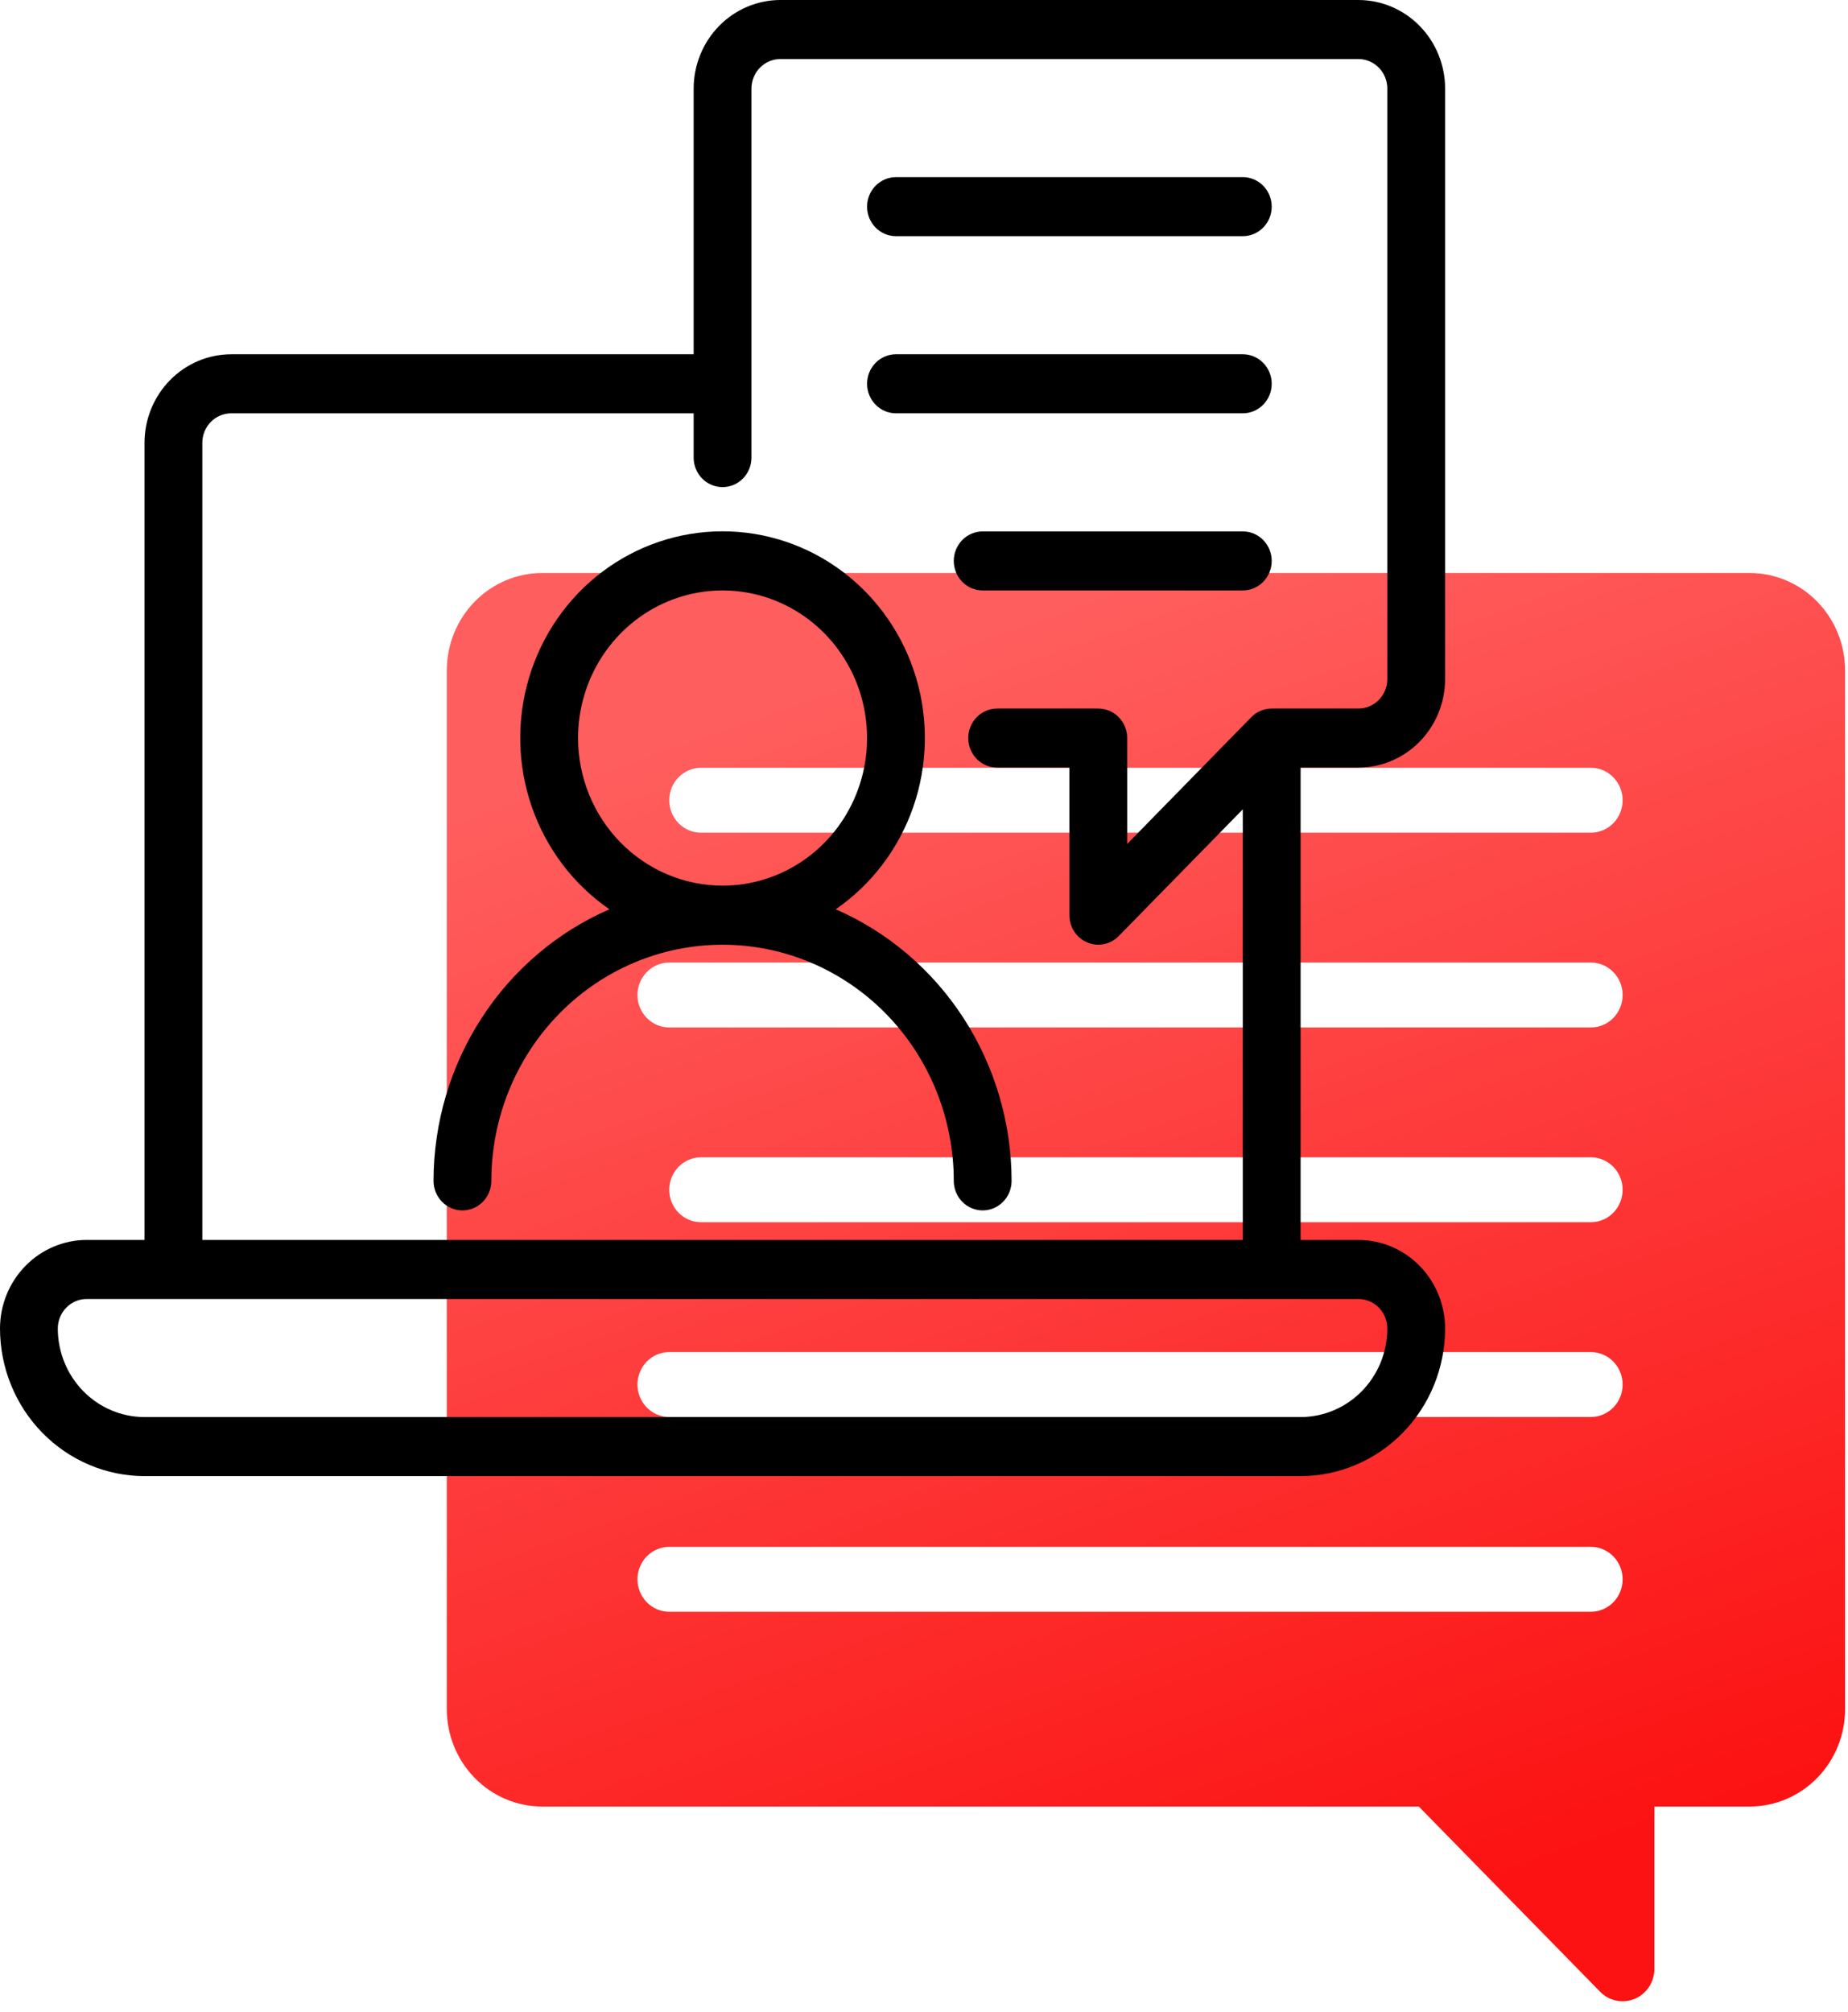
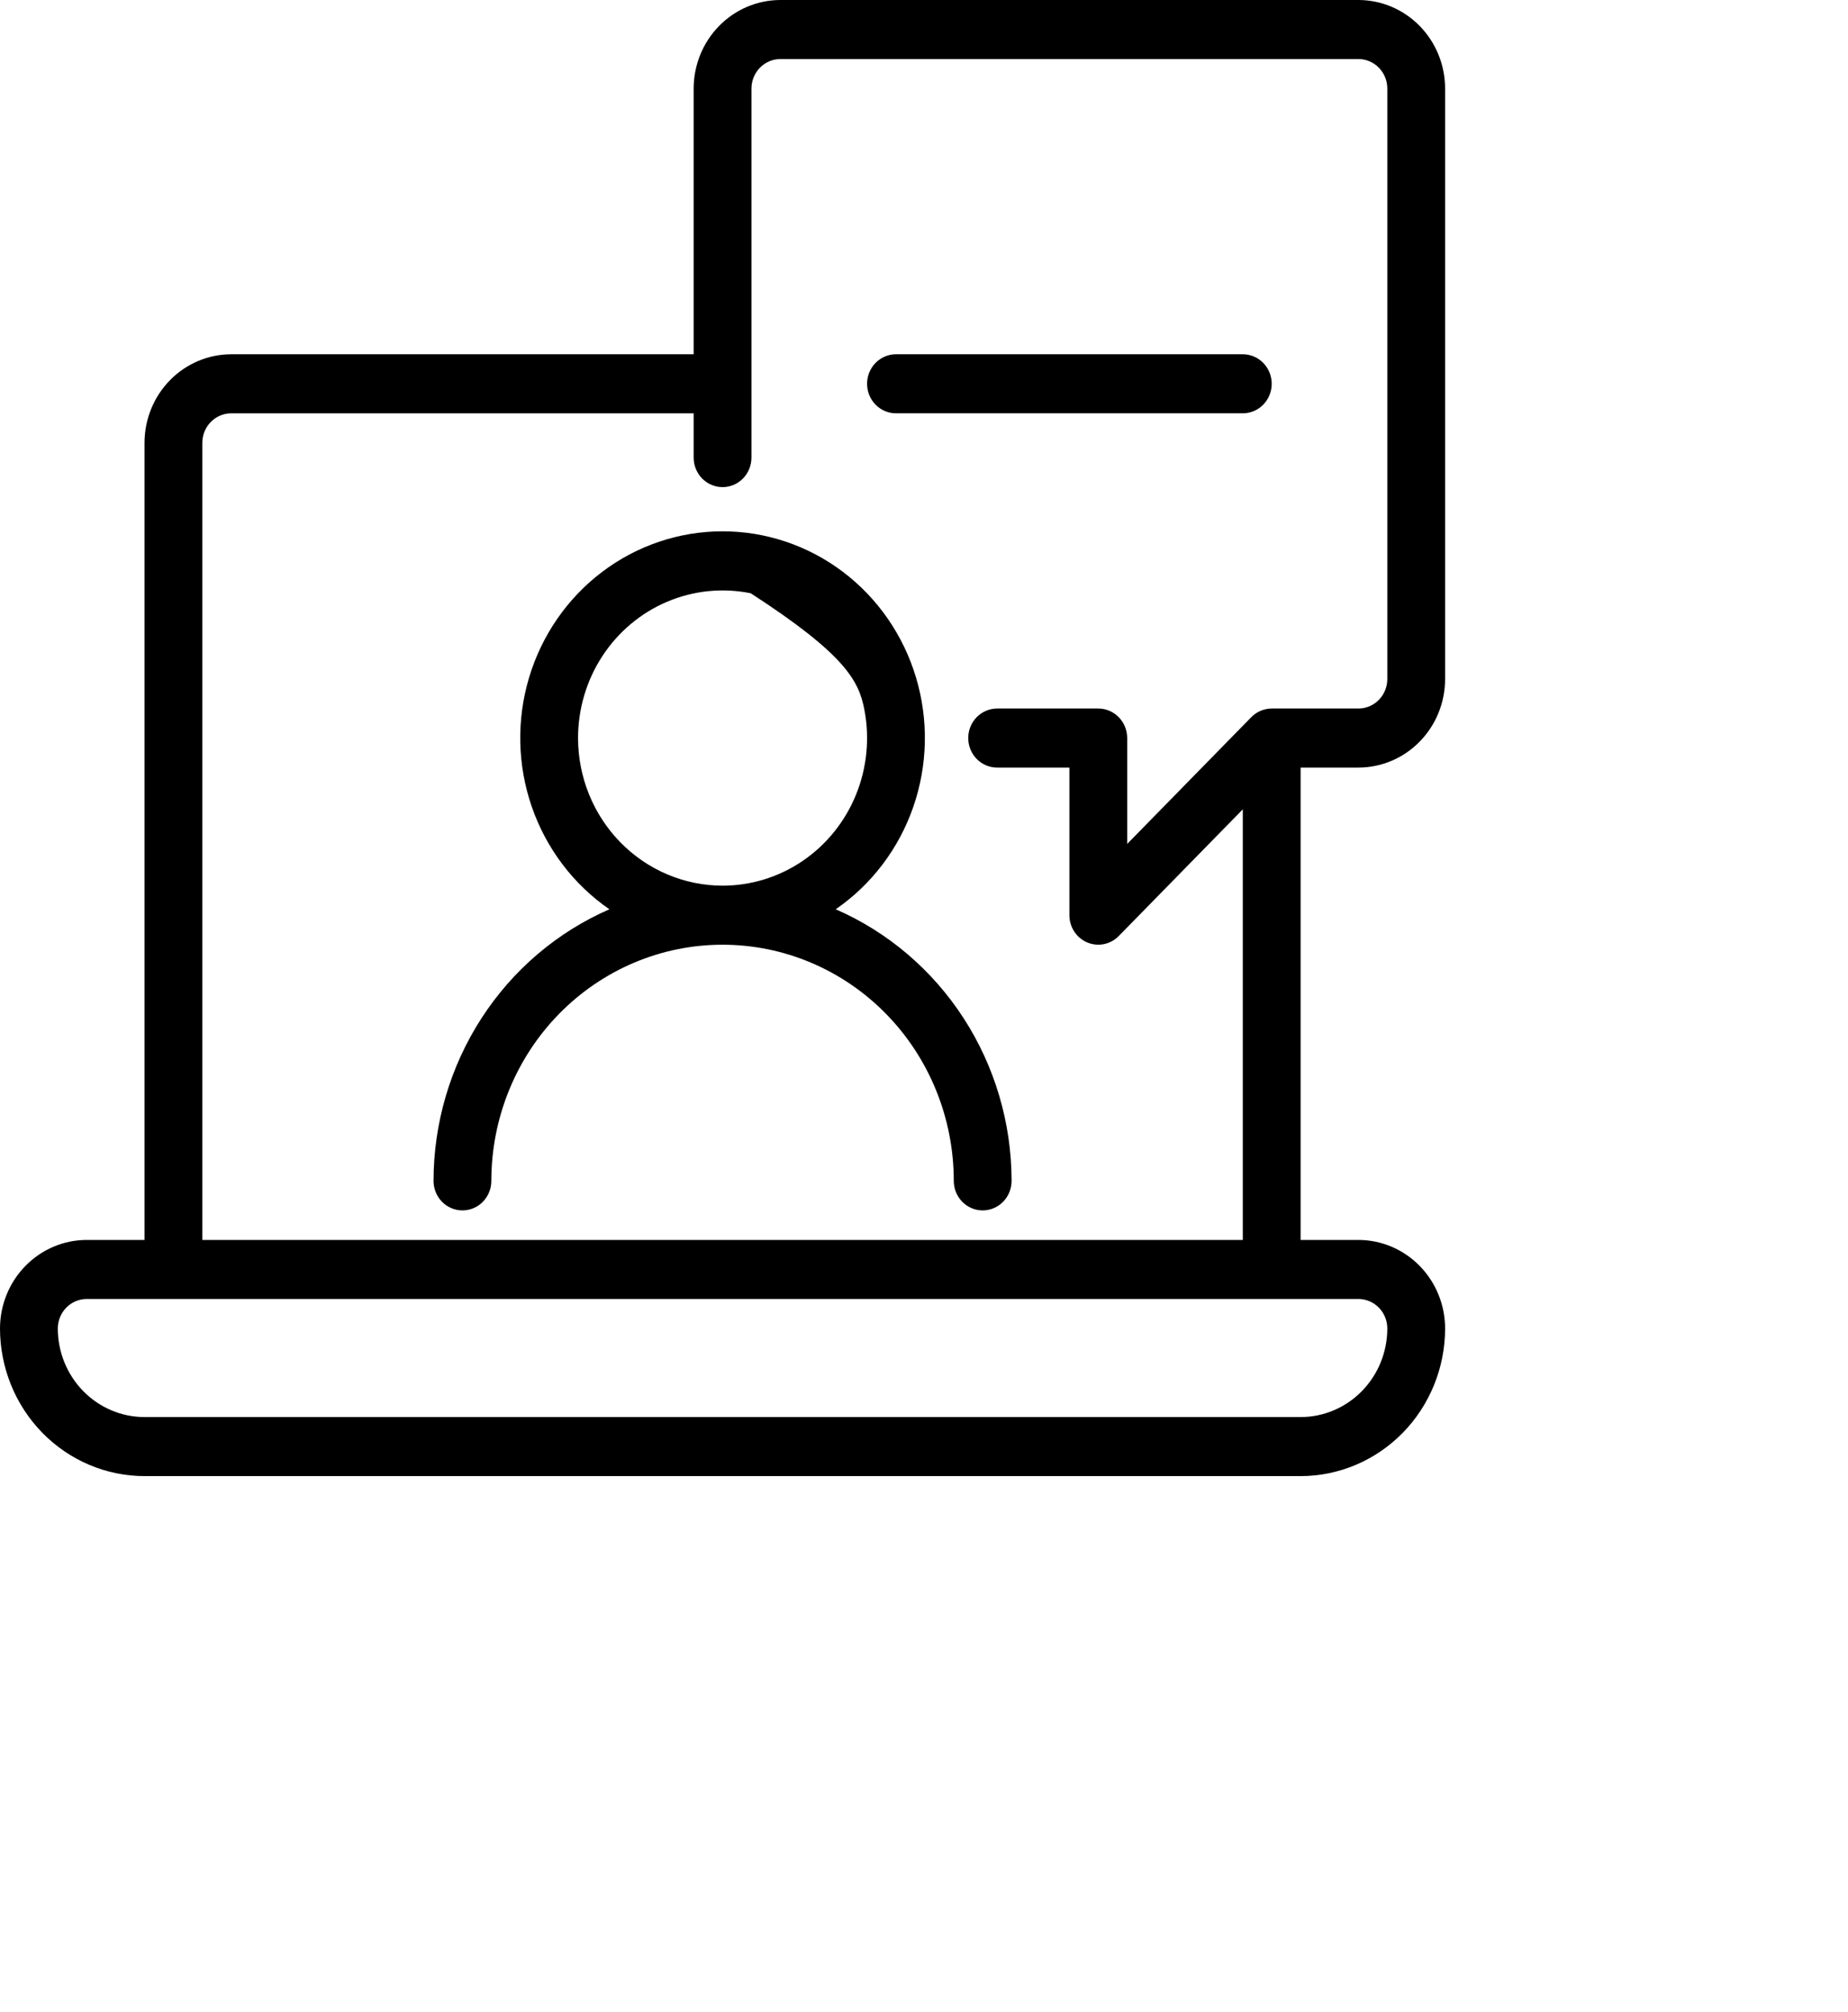
<svg xmlns="http://www.w3.org/2000/svg" width="169" height="184" viewBox="0 0 169 184" fill="none">
-   <path d="M160.016 52.404H49.578C47.267 52.407 45.05 53.346 43.416 55.016C41.781 56.685 40.862 58.949 40.859 61.31V156.311C40.862 158.672 41.781 160.936 43.416 162.605C45.05 164.275 47.267 165.214 49.578 165.217H129.75L146.336 182.159C146.742 182.574 147.26 182.856 147.824 182.97C148.387 183.084 148.971 183.025 149.502 182.801C150.033 182.576 150.486 182.196 150.806 181.709C151.125 181.221 151.296 180.647 151.297 180.061V165.217H160.015C162.327 165.214 164.543 164.275 166.178 162.605C167.812 160.936 168.732 158.672 168.734 156.311V61.31C168.732 58.949 167.812 56.685 166.178 55.016C164.543 53.346 162.327 52.407 160.016 52.404ZM145.484 147.404H61.203C60.432 147.404 59.693 147.092 59.148 146.535C58.603 145.978 58.297 145.223 58.297 144.436C58.297 143.648 58.603 142.893 59.148 142.336C59.693 141.78 60.432 141.467 61.203 141.467H145.484C146.255 141.467 146.994 141.78 147.539 142.336C148.084 142.893 148.391 143.648 148.391 144.436C148.391 145.223 148.084 145.978 147.539 146.535C146.994 147.092 146.255 147.404 145.484 147.404ZM145.484 129.592H61.203C60.432 129.592 59.693 129.279 59.148 128.722C58.603 128.166 58.297 127.41 58.297 126.623C58.297 125.836 58.603 125.081 59.148 124.524C59.693 123.967 60.432 123.654 61.203 123.654H145.484C146.255 123.654 146.994 123.967 147.539 124.524C148.084 125.081 148.391 125.836 148.391 126.623C148.391 127.41 148.084 128.166 147.539 128.722C146.994 129.279 146.255 129.592 145.484 129.592ZM145.484 111.779H64.109C63.339 111.779 62.599 111.467 62.054 110.91C61.509 110.353 61.203 109.598 61.203 108.811C61.203 108.023 61.509 107.268 62.054 106.711C62.599 106.155 63.339 105.842 64.109 105.842H145.484C146.255 105.842 146.994 106.155 147.539 106.711C148.084 107.268 148.391 108.023 148.391 108.811C148.391 109.598 148.084 110.353 147.539 110.91C146.994 111.467 146.255 111.779 145.484 111.779ZM145.484 93.967H61.203C60.432 93.967 59.693 93.654 59.148 93.097C58.603 92.54 58.297 91.785 58.297 90.998C58.297 90.211 58.603 89.456 59.148 88.899C59.693 88.342 60.432 88.029 61.203 88.029H145.484C146.255 88.029 146.994 88.342 147.539 88.899C148.084 89.456 148.391 90.211 148.391 90.998C148.391 91.785 148.084 92.54 147.539 93.097C146.994 93.654 146.255 93.967 145.484 93.967ZM145.484 76.154H64.109C63.339 76.154 62.599 75.841 62.054 75.285C61.509 74.728 61.203 73.973 61.203 73.186C61.203 72.398 61.509 71.643 62.054 71.086C62.599 70.53 63.339 70.217 64.109 70.217H145.484C146.255 70.217 146.994 70.53 147.539 71.086C148.084 71.643 148.391 72.398 148.391 73.186C148.391 73.973 148.084 74.728 147.539 75.285C146.994 75.841 146.255 76.154 145.484 76.154Z" fill="url(#paint0_linear_227_1977)" />
-   <path d="M76.426 83.158C79.711 80.894 82.197 77.613 83.519 73.798C84.842 69.983 84.93 65.834 83.771 61.964C82.613 58.093 80.268 54.705 77.083 52.297C73.898 49.89 70.04 48.591 66.078 48.591C62.116 48.591 58.258 49.89 55.073 52.297C51.888 54.705 49.544 58.093 48.385 61.964C47.226 65.834 47.315 69.983 48.637 73.798C49.959 77.613 52.446 80.894 55.73 83.158C50.963 85.235 46.898 88.697 44.039 93.112C41.18 97.528 39.653 102.704 39.647 107.998C39.647 108.714 39.925 109.401 40.421 109.908C40.917 110.414 41.589 110.698 42.29 110.698C42.991 110.698 43.663 110.414 44.159 109.908C44.655 109.401 44.933 108.714 44.933 107.998C44.933 102.27 47.161 96.776 51.126 92.725C55.092 88.674 60.47 86.399 66.078 86.399C71.686 86.399 77.064 88.674 81.03 92.725C84.995 96.776 87.223 102.27 87.223 107.998C87.223 108.714 87.502 109.401 87.997 109.908C88.493 110.414 89.165 110.698 89.866 110.698C90.567 110.698 91.24 110.414 91.735 109.908C92.231 109.401 92.51 108.714 92.51 107.998C92.504 102.704 90.977 97.528 88.118 93.112C85.258 88.697 81.193 85.235 76.426 83.158ZM52.863 67.499C52.863 64.829 53.638 62.219 55.09 59.999C56.542 57.779 58.606 56.048 61.021 55.027C63.436 54.005 66.093 53.737 68.656 54.258C71.22 54.779 73.575 56.065 75.423 57.953C77.271 59.841 78.53 62.246 79.04 64.865C79.55 67.484 79.288 70.198 78.288 72.665C77.288 75.132 75.594 77.24 73.42 78.724C71.247 80.207 68.692 80.999 66.078 80.999C62.575 80.995 59.215 79.571 56.738 77.04C54.26 74.509 52.867 71.078 52.863 67.499Z" fill="black" />
+   <path d="M76.426 83.158C79.711 80.894 82.197 77.613 83.519 73.798C84.842 69.983 84.93 65.834 83.771 61.964C82.613 58.093 80.268 54.705 77.083 52.297C73.898 49.89 70.04 48.591 66.078 48.591C62.116 48.591 58.258 49.89 55.073 52.297C51.888 54.705 49.544 58.093 48.385 61.964C47.226 65.834 47.315 69.983 48.637 73.798C49.959 77.613 52.446 80.894 55.73 83.158C50.963 85.235 46.898 88.697 44.039 93.112C41.18 97.528 39.653 102.704 39.647 107.998C39.647 108.714 39.925 109.401 40.421 109.908C40.917 110.414 41.589 110.698 42.29 110.698C42.991 110.698 43.663 110.414 44.159 109.908C44.655 109.401 44.933 108.714 44.933 107.998C44.933 102.27 47.161 96.776 51.126 92.725C55.092 88.674 60.47 86.399 66.078 86.399C71.686 86.399 77.064 88.674 81.03 92.725C84.995 96.776 87.223 102.27 87.223 107.998C87.223 108.714 87.502 109.401 87.997 109.908C88.493 110.414 89.165 110.698 89.866 110.698C90.567 110.698 91.24 110.414 91.735 109.908C92.231 109.401 92.51 108.714 92.51 107.998C92.504 102.704 90.977 97.528 88.118 93.112C85.258 88.697 81.193 85.235 76.426 83.158ZM52.863 67.499C52.863 64.829 53.638 62.219 55.09 59.999C56.542 57.779 58.606 56.048 61.021 55.027C63.436 54.005 66.093 53.737 68.656 54.258C77.271 59.841 78.53 62.246 79.04 64.865C79.55 67.484 79.288 70.198 78.288 72.665C77.288 75.132 75.594 77.24 73.42 78.724C71.247 80.207 68.692 80.999 66.078 80.999C62.575 80.995 59.215 79.571 56.738 77.04C54.26 74.509 52.867 71.078 52.863 67.499Z" fill="black" />
  <path d="M124.227 0H71.364C69.262 0.002 67.246 0.856 65.76 2.375C64.273 3.894 63.437 5.952 63.435 8.1V32.4H21.145C19.043 32.402 17.027 33.256 15.541 34.775C14.054 36.293 13.218 38.352 13.216 40.499V113.399H7.929C5.827 113.401 3.812 114.255 2.325 115.774C0.838 117.292 0.002 119.351 0 121.498C0.004 125.078 1.398 128.509 3.875 131.04C6.353 133.57 9.712 134.994 13.216 134.998H118.941C122.444 134.994 125.803 133.57 128.281 131.04C130.758 128.509 132.152 125.078 132.156 121.498C132.154 119.351 131.318 117.292 129.831 115.774C128.345 114.255 126.329 113.401 124.227 113.399H118.941V70.199H124.227C126.329 70.197 128.345 69.343 129.831 67.824C131.318 66.306 132.154 64.247 132.156 62.099V8.1C132.154 5.952 131.318 3.894 129.831 2.375C128.345 0.856 126.329 0.002 124.227 0ZM126.87 121.498C126.868 123.646 126.032 125.705 124.545 127.223C123.058 128.742 121.043 129.596 118.941 129.598H13.216C11.113 129.596 9.098 128.742 7.611 127.223C6.125 125.705 5.289 123.646 5.286 121.498C5.287 120.783 5.566 120.096 6.061 119.59C6.557 119.084 7.229 118.799 7.929 118.799H124.227C124.928 118.799 125.6 119.084 126.095 119.59C126.591 120.096 126.87 120.783 126.87 121.498ZM126.87 62.099C126.87 62.815 126.591 63.502 126.095 64.008C125.6 64.514 124.928 64.799 124.227 64.799H116.298C115.595 64.801 114.922 65.086 114.425 65.594L103.082 77.181V67.499C103.082 67.144 103.014 66.793 102.881 66.466C102.748 66.138 102.554 65.84 102.308 65.59C102.063 65.339 101.771 65.14 101.45 65.004C101.13 64.869 100.786 64.799 100.439 64.799H91.188C90.487 64.799 89.814 65.084 89.319 65.59C88.823 66.096 88.545 66.783 88.545 67.499C88.545 68.215 88.823 68.902 89.319 69.408C89.814 69.915 90.487 70.199 91.188 70.199H97.796V83.699C97.796 84.233 97.952 84.754 98.242 85.198C98.533 85.641 98.945 85.987 99.428 86.191C99.911 86.395 100.442 86.449 100.954 86.345C101.467 86.241 101.938 85.985 102.307 85.608L113.654 74.017V113.399H18.502V40.499C18.503 39.784 18.781 39.097 19.277 38.591C19.772 38.085 20.444 37.8 21.145 37.8H63.435V41.849C63.435 42.566 63.714 43.252 64.209 43.759C64.705 44.265 65.377 44.549 66.078 44.549C66.779 44.549 67.451 44.265 67.947 43.759C68.443 43.252 68.721 42.566 68.721 41.849V8.1C68.722 7.384 69.001 6.698 69.496 6.192C69.992 5.685 70.664 5.401 71.364 5.4H124.227C124.928 5.4 125.6 5.685 126.095 6.191C126.591 6.697 126.87 7.384 126.87 8.1V62.099Z" fill="black" />
-   <path d="M113.655 16.2H81.937C81.236 16.2 80.564 16.485 80.068 16.991C79.572 17.497 79.294 18.184 79.294 18.9C79.294 19.616 79.572 20.303 80.068 20.809C80.564 21.316 81.236 21.6 81.937 21.6H113.655C114.356 21.6 115.028 21.316 115.524 20.809C116.019 20.303 116.298 19.616 116.298 18.9C116.298 18.184 116.019 17.497 115.524 16.991C115.028 16.485 114.356 16.2 113.655 16.2Z" fill="black" />
  <path d="M113.655 32.399H81.937C81.236 32.399 80.564 32.684 80.068 33.19C79.572 33.697 79.294 34.383 79.294 35.099C79.294 35.816 79.572 36.502 80.068 37.008C80.564 37.515 81.236 37.799 81.937 37.799H113.655C114.356 37.799 115.028 37.515 115.524 37.008C116.019 36.502 116.298 35.816 116.298 35.099C116.298 34.383 116.019 33.697 115.524 33.19C115.028 32.684 114.356 32.399 113.655 32.399Z" fill="black" />
-   <path d="M113.654 48.6H89.866C89.165 48.6 88.493 48.884 87.997 49.39C87.502 49.897 87.223 50.584 87.223 51.3C87.223 52.016 87.502 52.702 87.997 53.209C88.493 53.715 89.165 53.999 89.866 53.999H113.654C114.355 53.999 115.028 53.715 115.523 53.209C116.019 52.702 116.298 52.016 116.298 51.3C116.298 50.584 116.019 49.897 115.523 49.39C115.028 48.884 114.355 48.6 113.654 48.6Z" fill="black" />
  <defs>
    <linearGradient id="paint0_linear_227_1977" x1="105.184" y1="183.027" x2="64.649" y2="66.506" gradientUnits="userSpaceOnUse">
      <stop stop-color="#FC1212" />
      <stop offset="1" stop-color="#FF5E5E" />
    </linearGradient>
  </defs>
</svg>